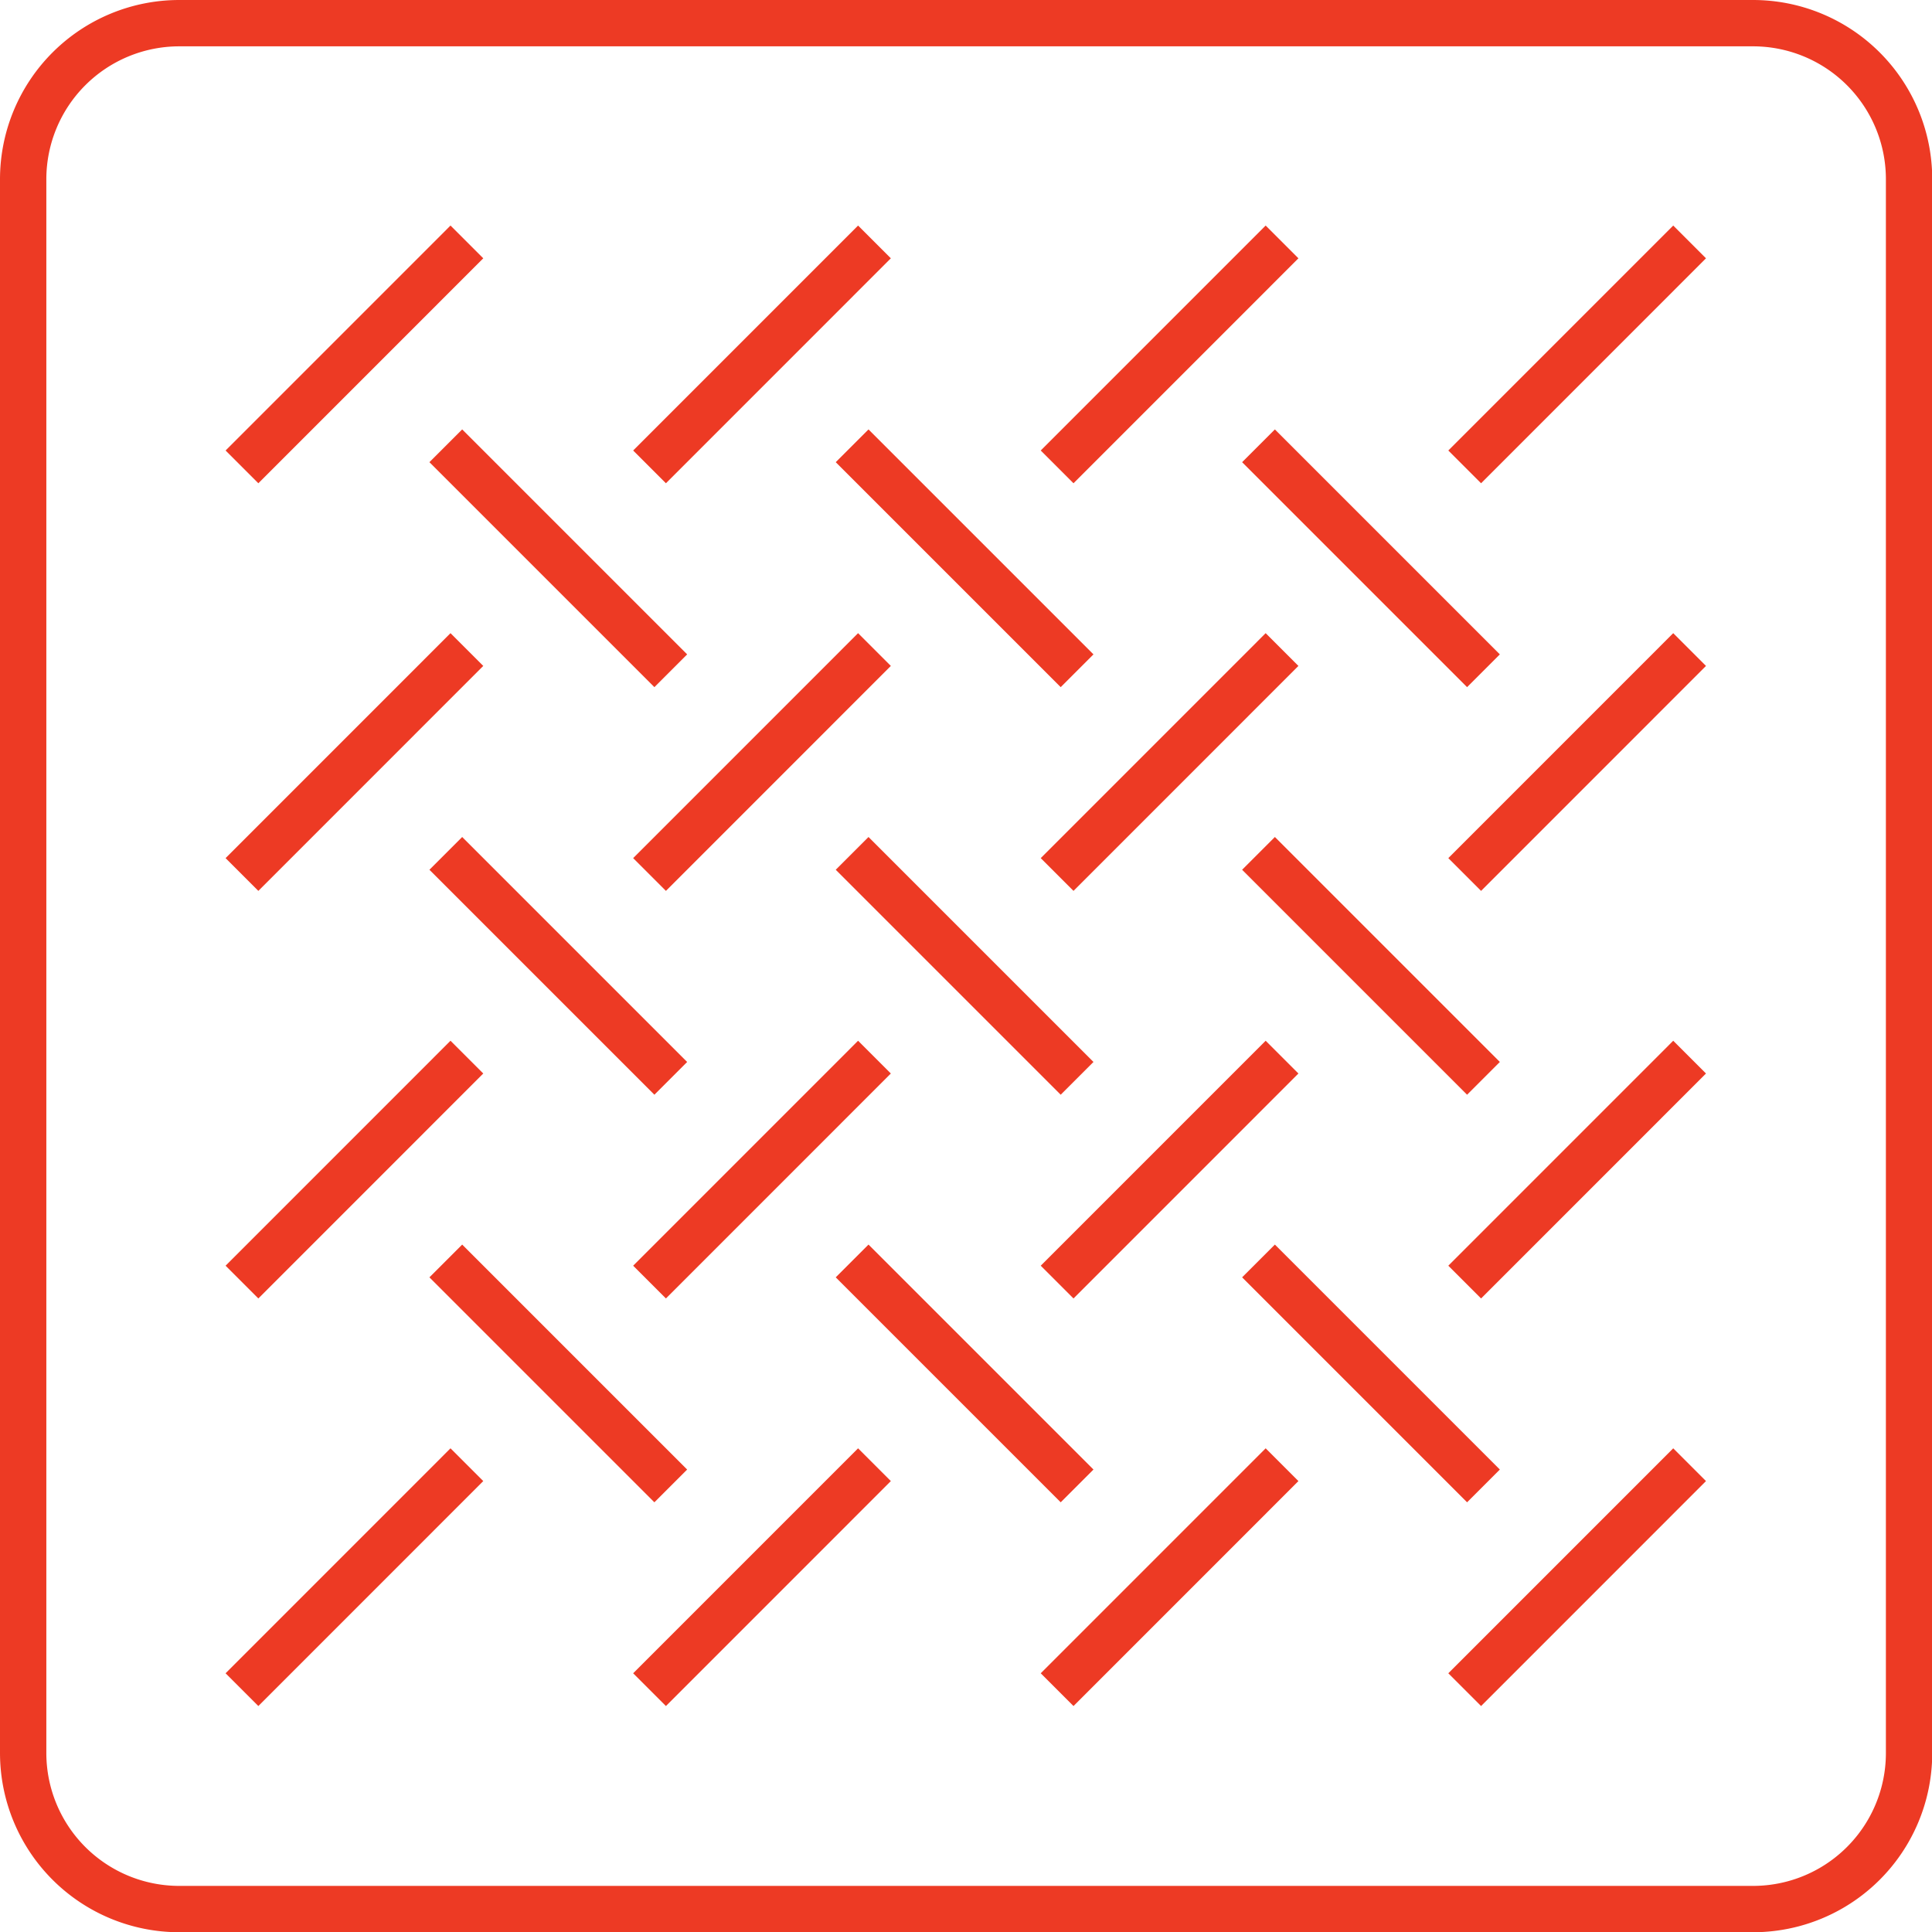
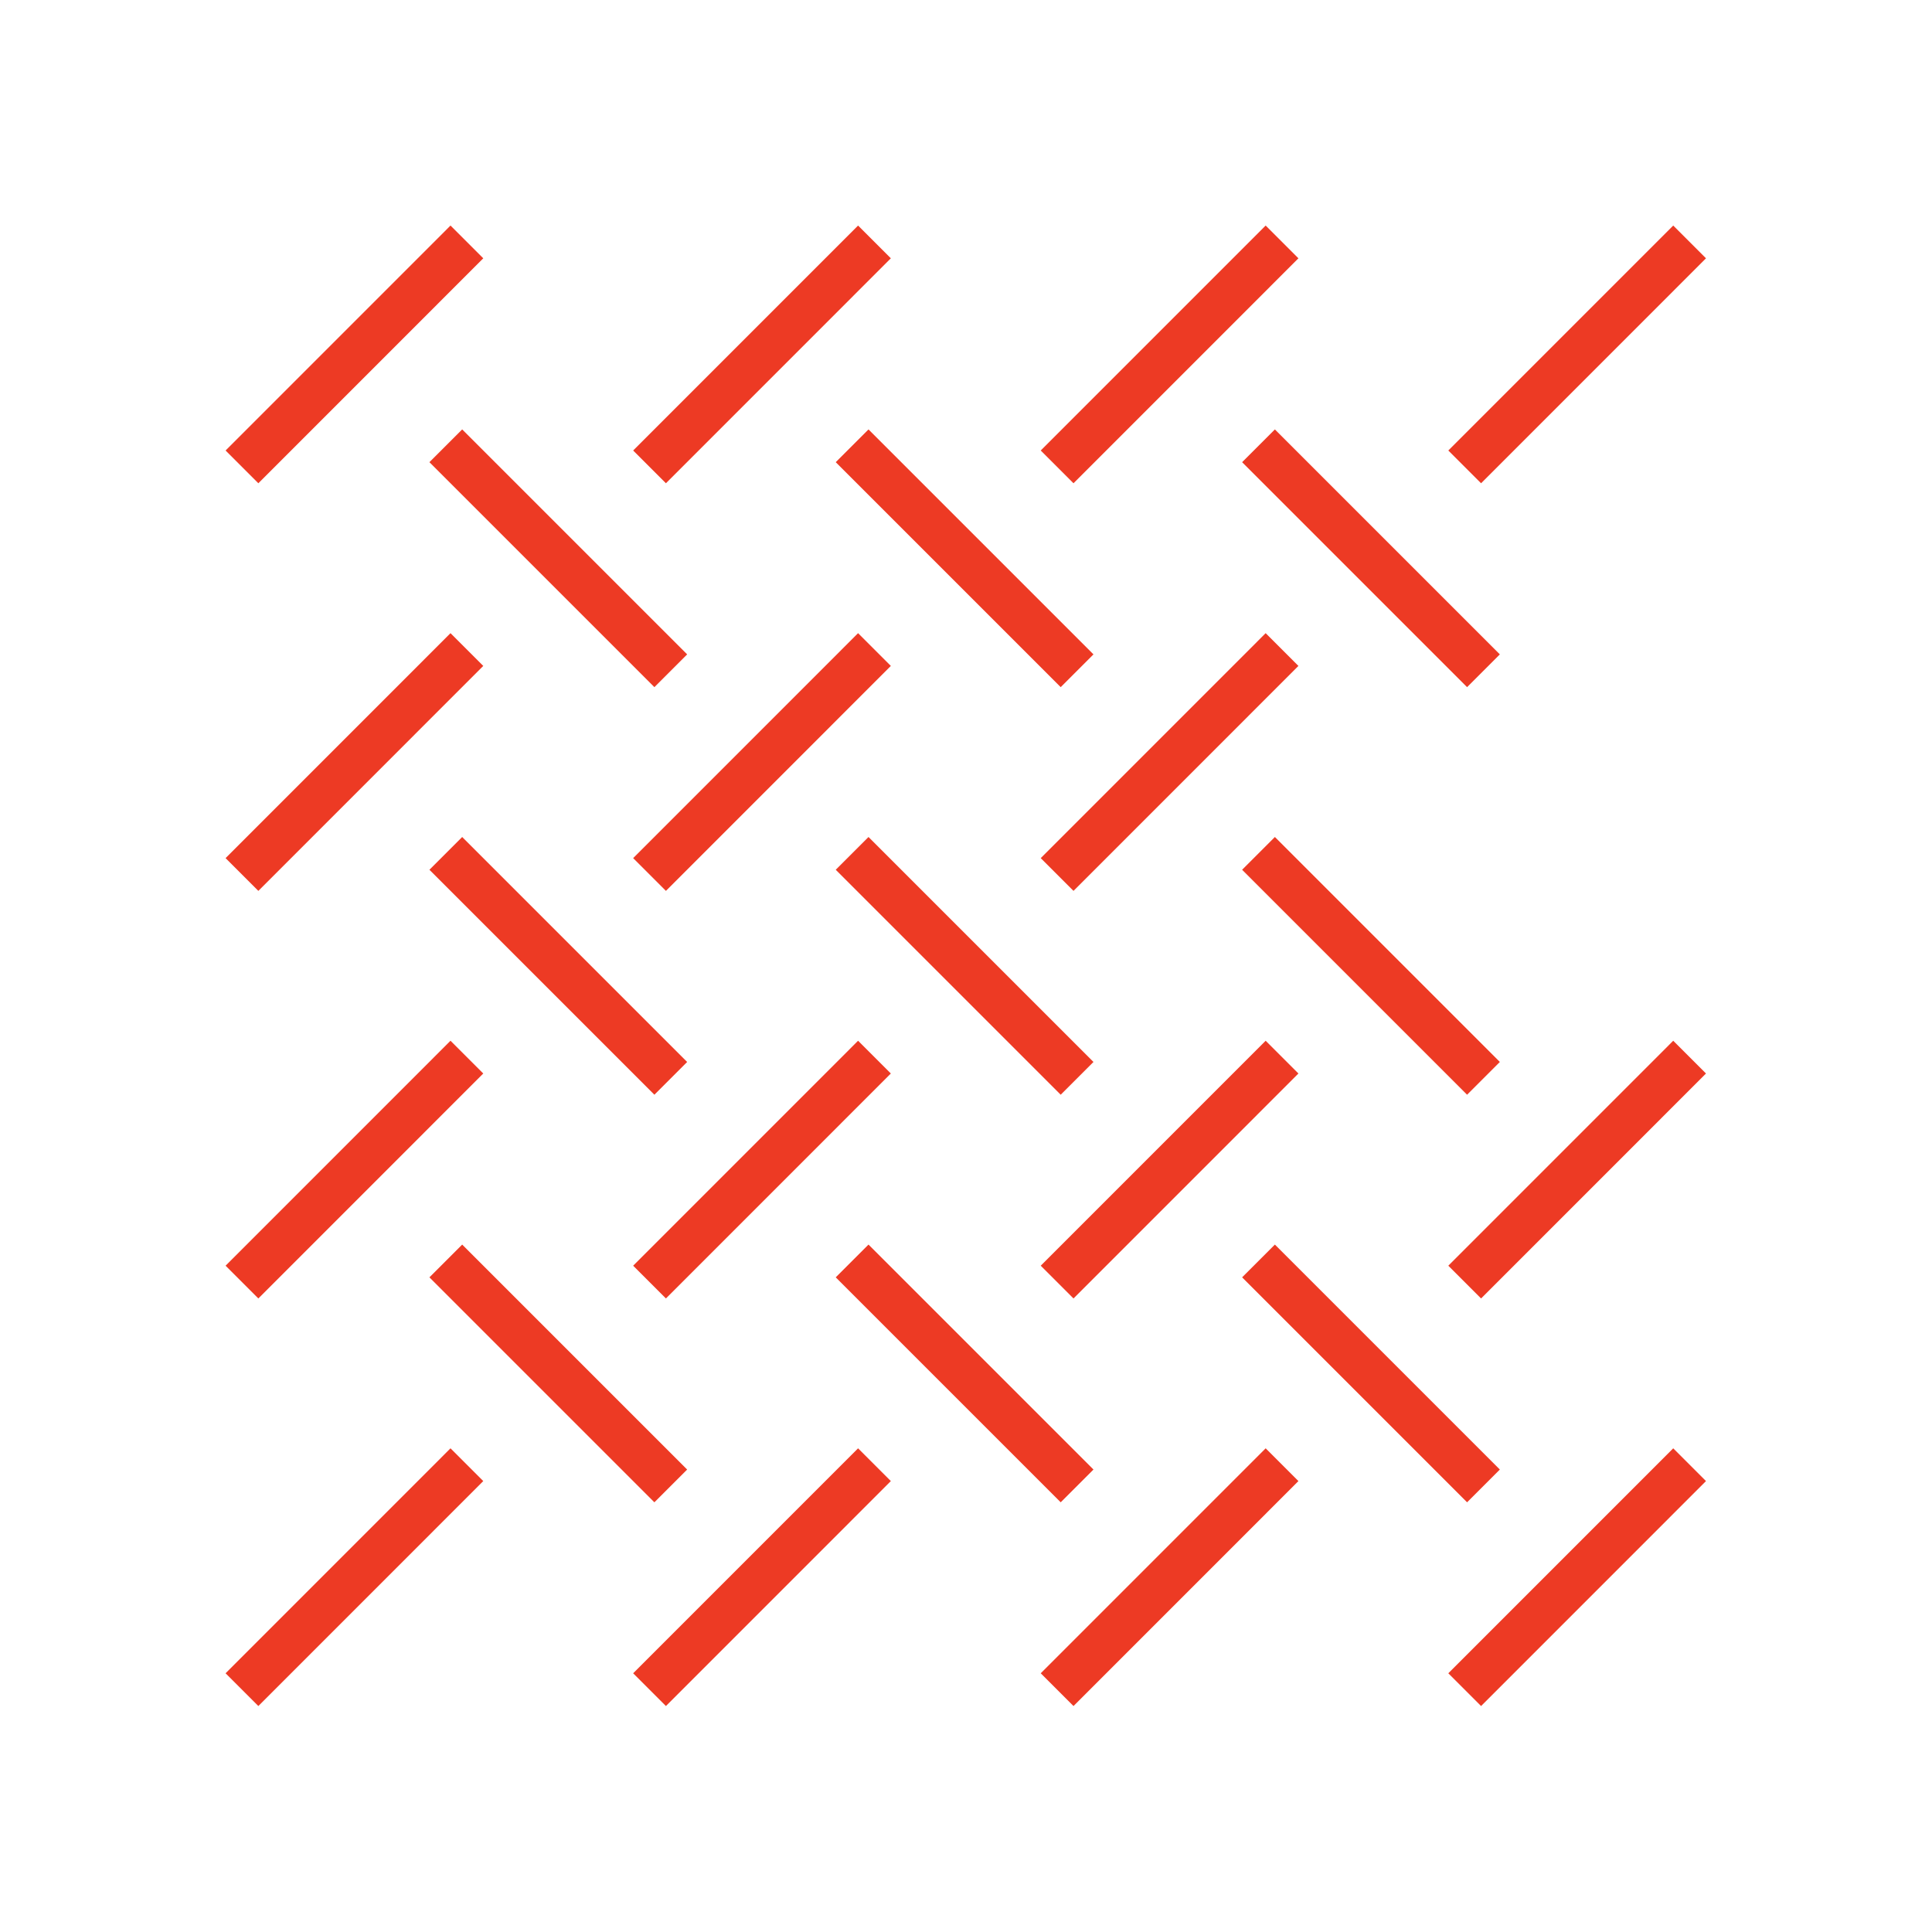
<svg xmlns="http://www.w3.org/2000/svg" width="41.695" height="41.695" viewBox="0 0 41.695 41.695">
  <g id="Group_18868" data-name="Group 18868" transform="translate(-425.136 -1517.136)">
-     <path id="Path_37033" data-name="Path 37033" d="M37.831.5H3.865A3.369,3.369,0,0,0,.5,3.864V37.831A3.369,3.369,0,0,0,3.865,41.2H37.831A3.367,3.367,0,0,0,41.2,37.831V3.864A3.367,3.367,0,0,0,37.831.5Z" transform="translate(425.136 1517.136)" fill="none" stroke="#ed3a24" stroke-miterlimit="10" stroke-width="1" />
    <g id="Group_18704" data-name="Group 18704">
      <line id="Line_22" data-name="Line 22" x1="4.854" y2="4.855" transform="translate(430.358 1522.357)" fill="none" stroke="#ed3a24" stroke-miterlimit="10" stroke-width="1" />
      <line id="Line_23" data-name="Line 23" x1="4.854" y2="4.855" transform="translate(439.154 1522.357)" fill="none" stroke="#ed3a24" stroke-miterlimit="10" stroke-width="1" />
      <line id="Line_24" data-name="Line 24" x1="4.854" y2="4.855" transform="translate(447.95 1522.357)" fill="none" stroke="#ed3a24" stroke-miterlimit="10" stroke-width="1" />
      <line id="Line_25" data-name="Line 25" x1="4.854" y2="4.855" transform="translate(456.746 1522.357)" fill="none" stroke="#ed3a24" stroke-miterlimit="10" stroke-width="1" />
      <line id="Line_26" data-name="Line 26" x1="4.854" y2="4.855" transform="translate(430.358 1531.154)" fill="none" stroke="#ed3a24" stroke-miterlimit="10" stroke-width="1" />
      <line id="Line_27" data-name="Line 27" x1="4.854" y2="4.855" transform="translate(439.154 1531.154)" fill="none" stroke="#ed3a24" stroke-miterlimit="10" stroke-width="1" />
      <line id="Line_28" data-name="Line 28" x1="4.854" y2="4.855" transform="translate(447.95 1531.154)" fill="none" stroke="#ed3a24" stroke-miterlimit="10" stroke-width="1" />
-       <line id="Line_29" data-name="Line 29" x1="4.854" y2="4.855" transform="translate(456.746 1531.154)" fill="none" stroke="#ed3a24" stroke-miterlimit="10" stroke-width="1" />
      <line id="Line_30" data-name="Line 30" x1="4.854" y2="4.855" transform="translate(430.358 1539.95)" fill="none" stroke="#ed3a24" stroke-miterlimit="10" stroke-width="1" />
      <line id="Line_31" data-name="Line 31" x1="4.854" y2="4.855" transform="translate(439.154 1539.95)" fill="none" stroke="#ed3a24" stroke-miterlimit="10" stroke-width="1" />
      <line id="Line_32" data-name="Line 32" x1="4.854" y2="4.855" transform="translate(447.95 1539.95)" fill="none" stroke="#ed3a24" stroke-miterlimit="10" stroke-width="1" />
      <line id="Line_33" data-name="Line 33" x1="4.854" y2="4.855" transform="translate(456.746 1539.95)" fill="none" stroke="#ed3a24" stroke-miterlimit="10" stroke-width="1" />
      <line id="Line_34" data-name="Line 34" x1="4.854" y2="4.855" transform="translate(430.358 1548.746)" fill="none" stroke="#ed3a24" stroke-miterlimit="10" stroke-width="1" />
      <line id="Line_35" data-name="Line 35" x1="4.854" y2="4.855" transform="translate(439.154 1548.746)" fill="none" stroke="#ed3a24" stroke-miterlimit="10" stroke-width="1" />
      <line id="Line_36" data-name="Line 36" x1="4.854" y2="4.855" transform="translate(447.95 1548.746)" fill="none" stroke="#ed3a24" stroke-miterlimit="10" stroke-width="1" />
      <line id="Line_37" data-name="Line 37" x1="4.854" y2="4.855" transform="translate(456.746 1548.746)" fill="none" stroke="#ed3a24" stroke-miterlimit="10" stroke-width="1" />
      <line id="Line_38" data-name="Line 38" x2="4.855" y2="4.855" transform="translate(434.757 1526.757)" fill="none" stroke="#ed3a24" stroke-miterlimit="10" stroke-width="1" />
      <line id="Line_39" data-name="Line 39" x2="4.855" y2="4.855" transform="translate(443.526 1526.757)" fill="none" stroke="#ed3a24" stroke-miterlimit="10" stroke-width="1" />
      <line id="Line_40" data-name="Line 40" x2="4.855" y2="4.855" transform="translate(452.296 1526.757)" fill="none" stroke="#ed3a24" stroke-miterlimit="10" stroke-width="1" />
      <line id="Line_41" data-name="Line 41" x2="4.855" y2="4.855" transform="translate(434.757 1535.553)" fill="none" stroke="#ed3a24" stroke-miterlimit="10" stroke-width="1" />
      <line id="Line_42" data-name="Line 42" x2="4.855" y2="4.855" transform="translate(443.526 1535.553)" fill="none" stroke="#ed3a24" stroke-miterlimit="10" stroke-width="1" />
      <line id="Line_43" data-name="Line 43" x2="4.855" y2="4.855" transform="translate(452.296 1535.553)" fill="none" stroke="#ed3a24" stroke-miterlimit="10" stroke-width="1" />
      <line id="Line_44" data-name="Line 44" x2="4.855" y2="4.855" transform="translate(434.757 1544.349)" fill="none" stroke="#ed3a24" stroke-miterlimit="10" stroke-width="1" />
      <line id="Line_45" data-name="Line 45" x2="4.855" y2="4.855" transform="translate(443.526 1544.349)" fill="none" stroke="#ed3a24" stroke-miterlimit="10" stroke-width="1" />
      <line id="Line_46" data-name="Line 46" x2="4.855" y2="4.855" transform="translate(452.296 1544.349)" fill="none" stroke="#ed3a24" stroke-miterlimit="10" stroke-width="1" />
    </g>
  </g>
</svg>